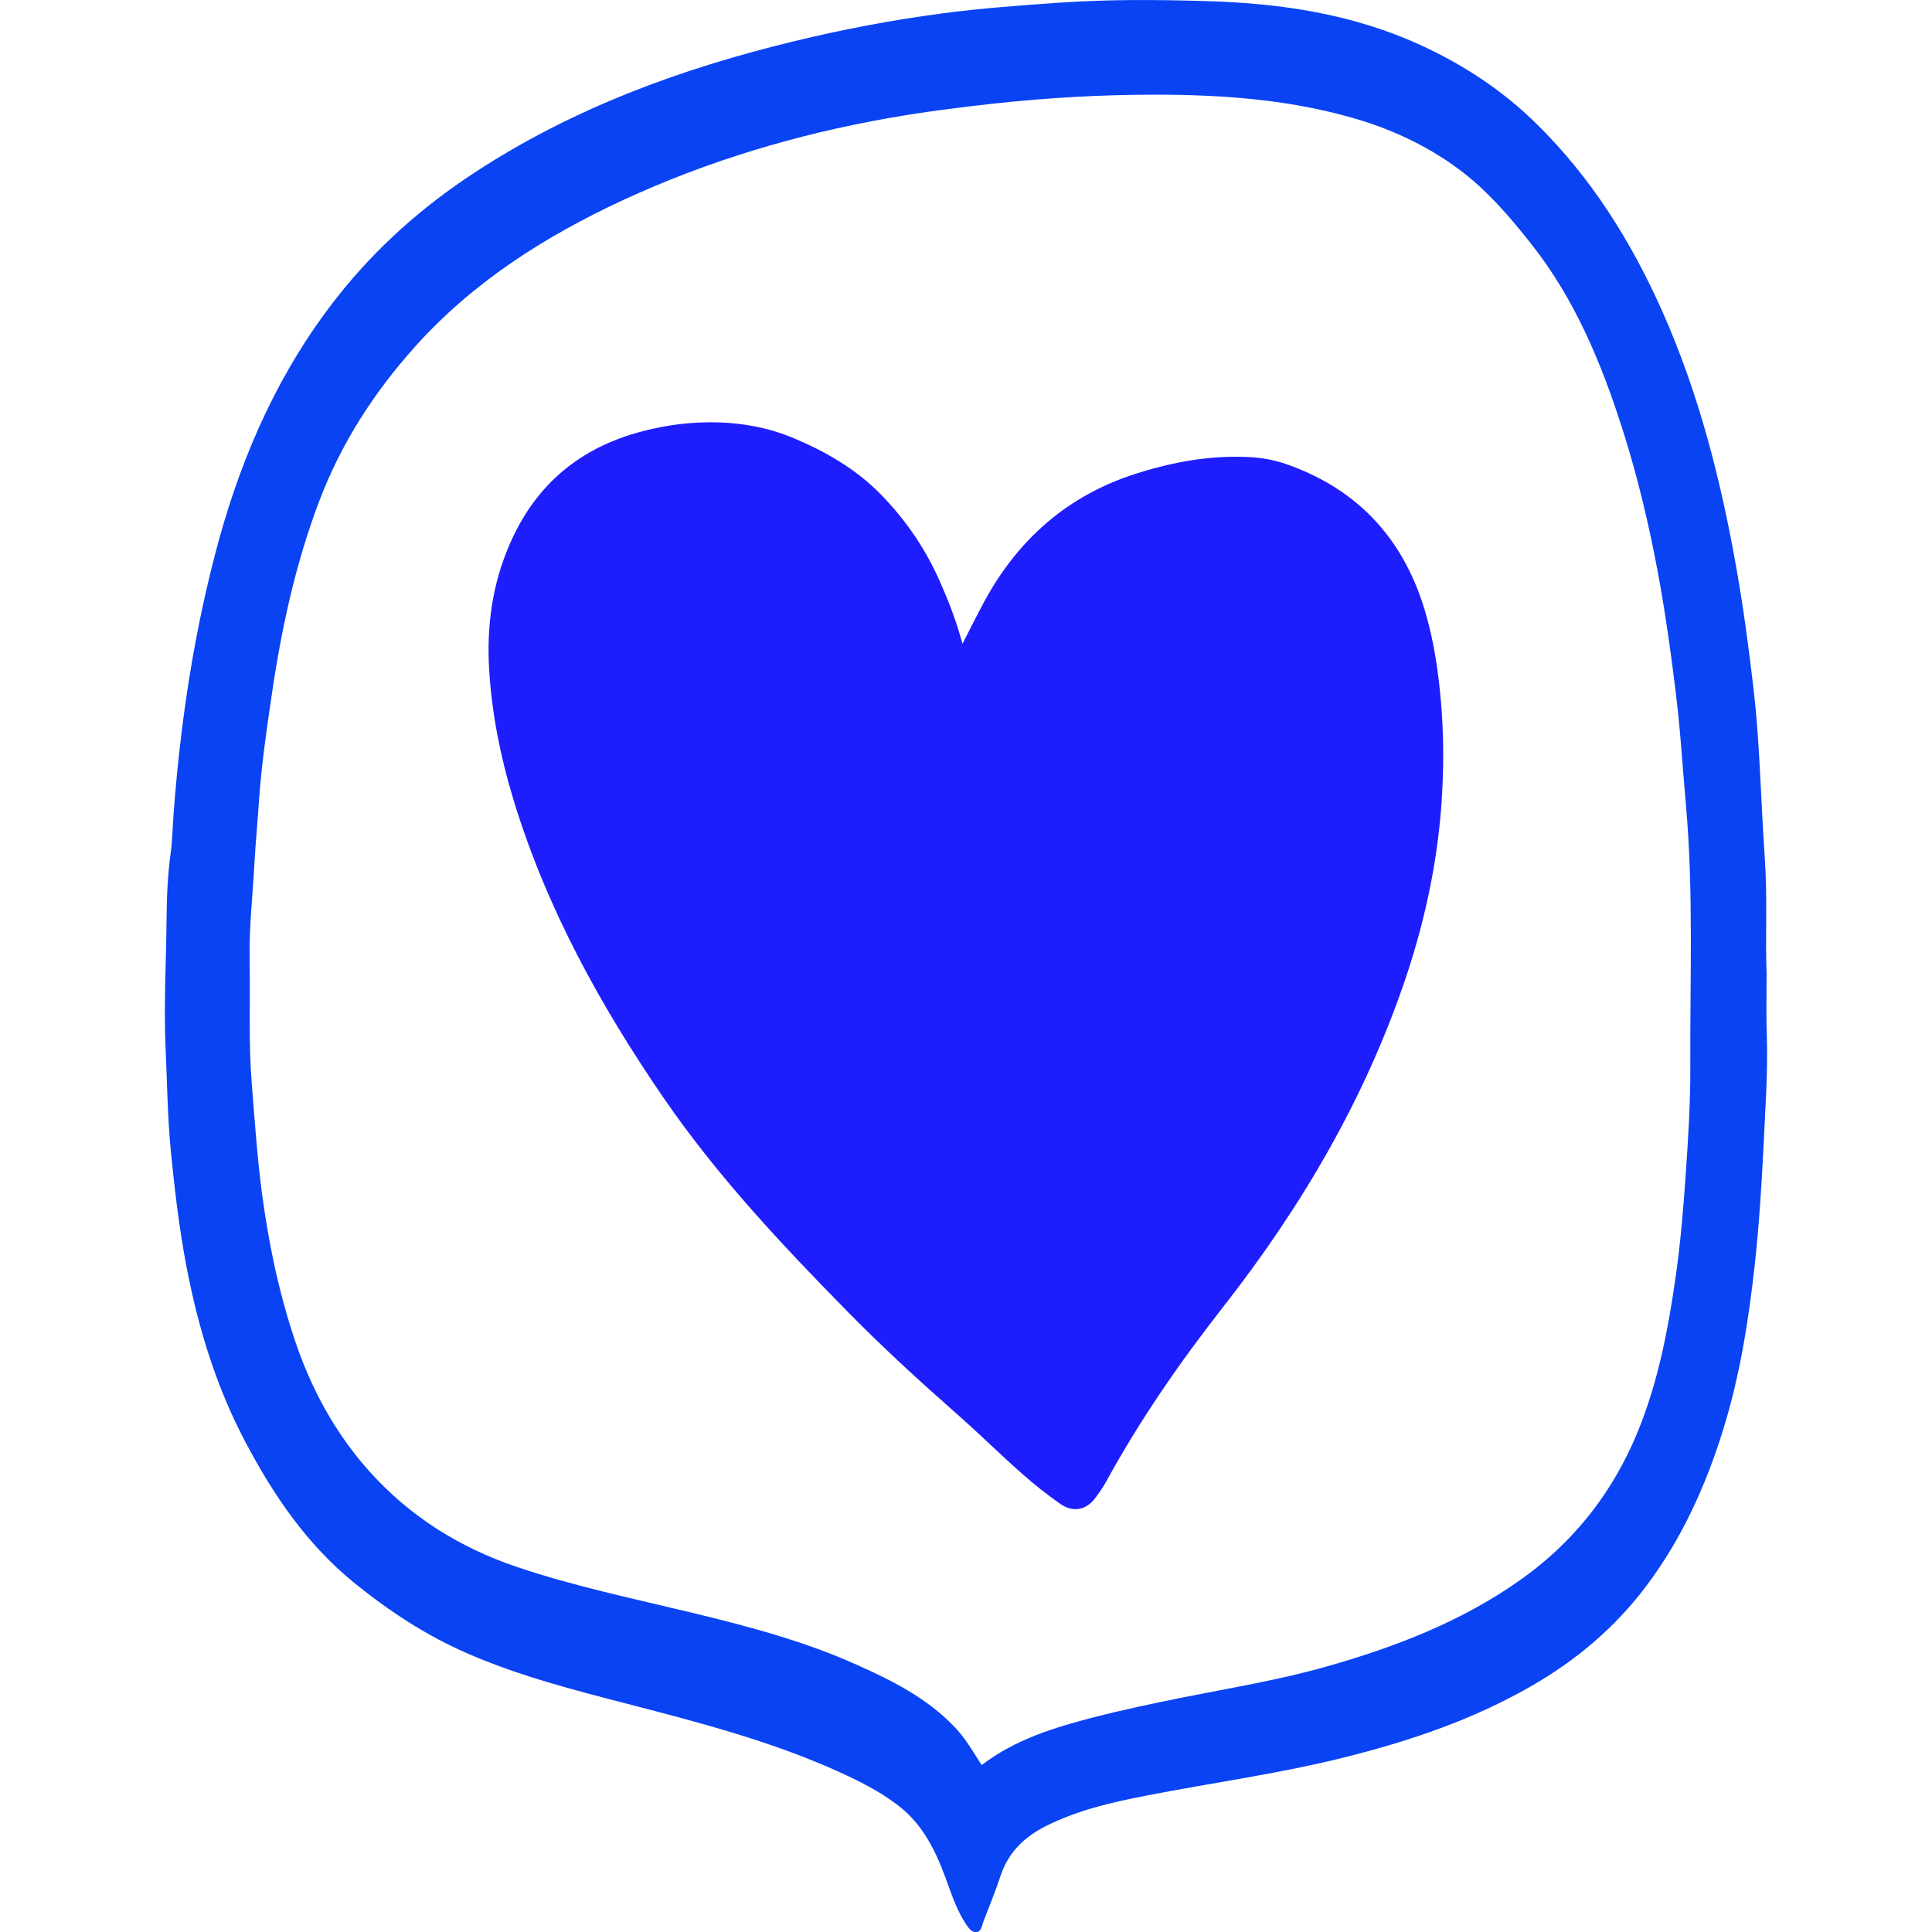
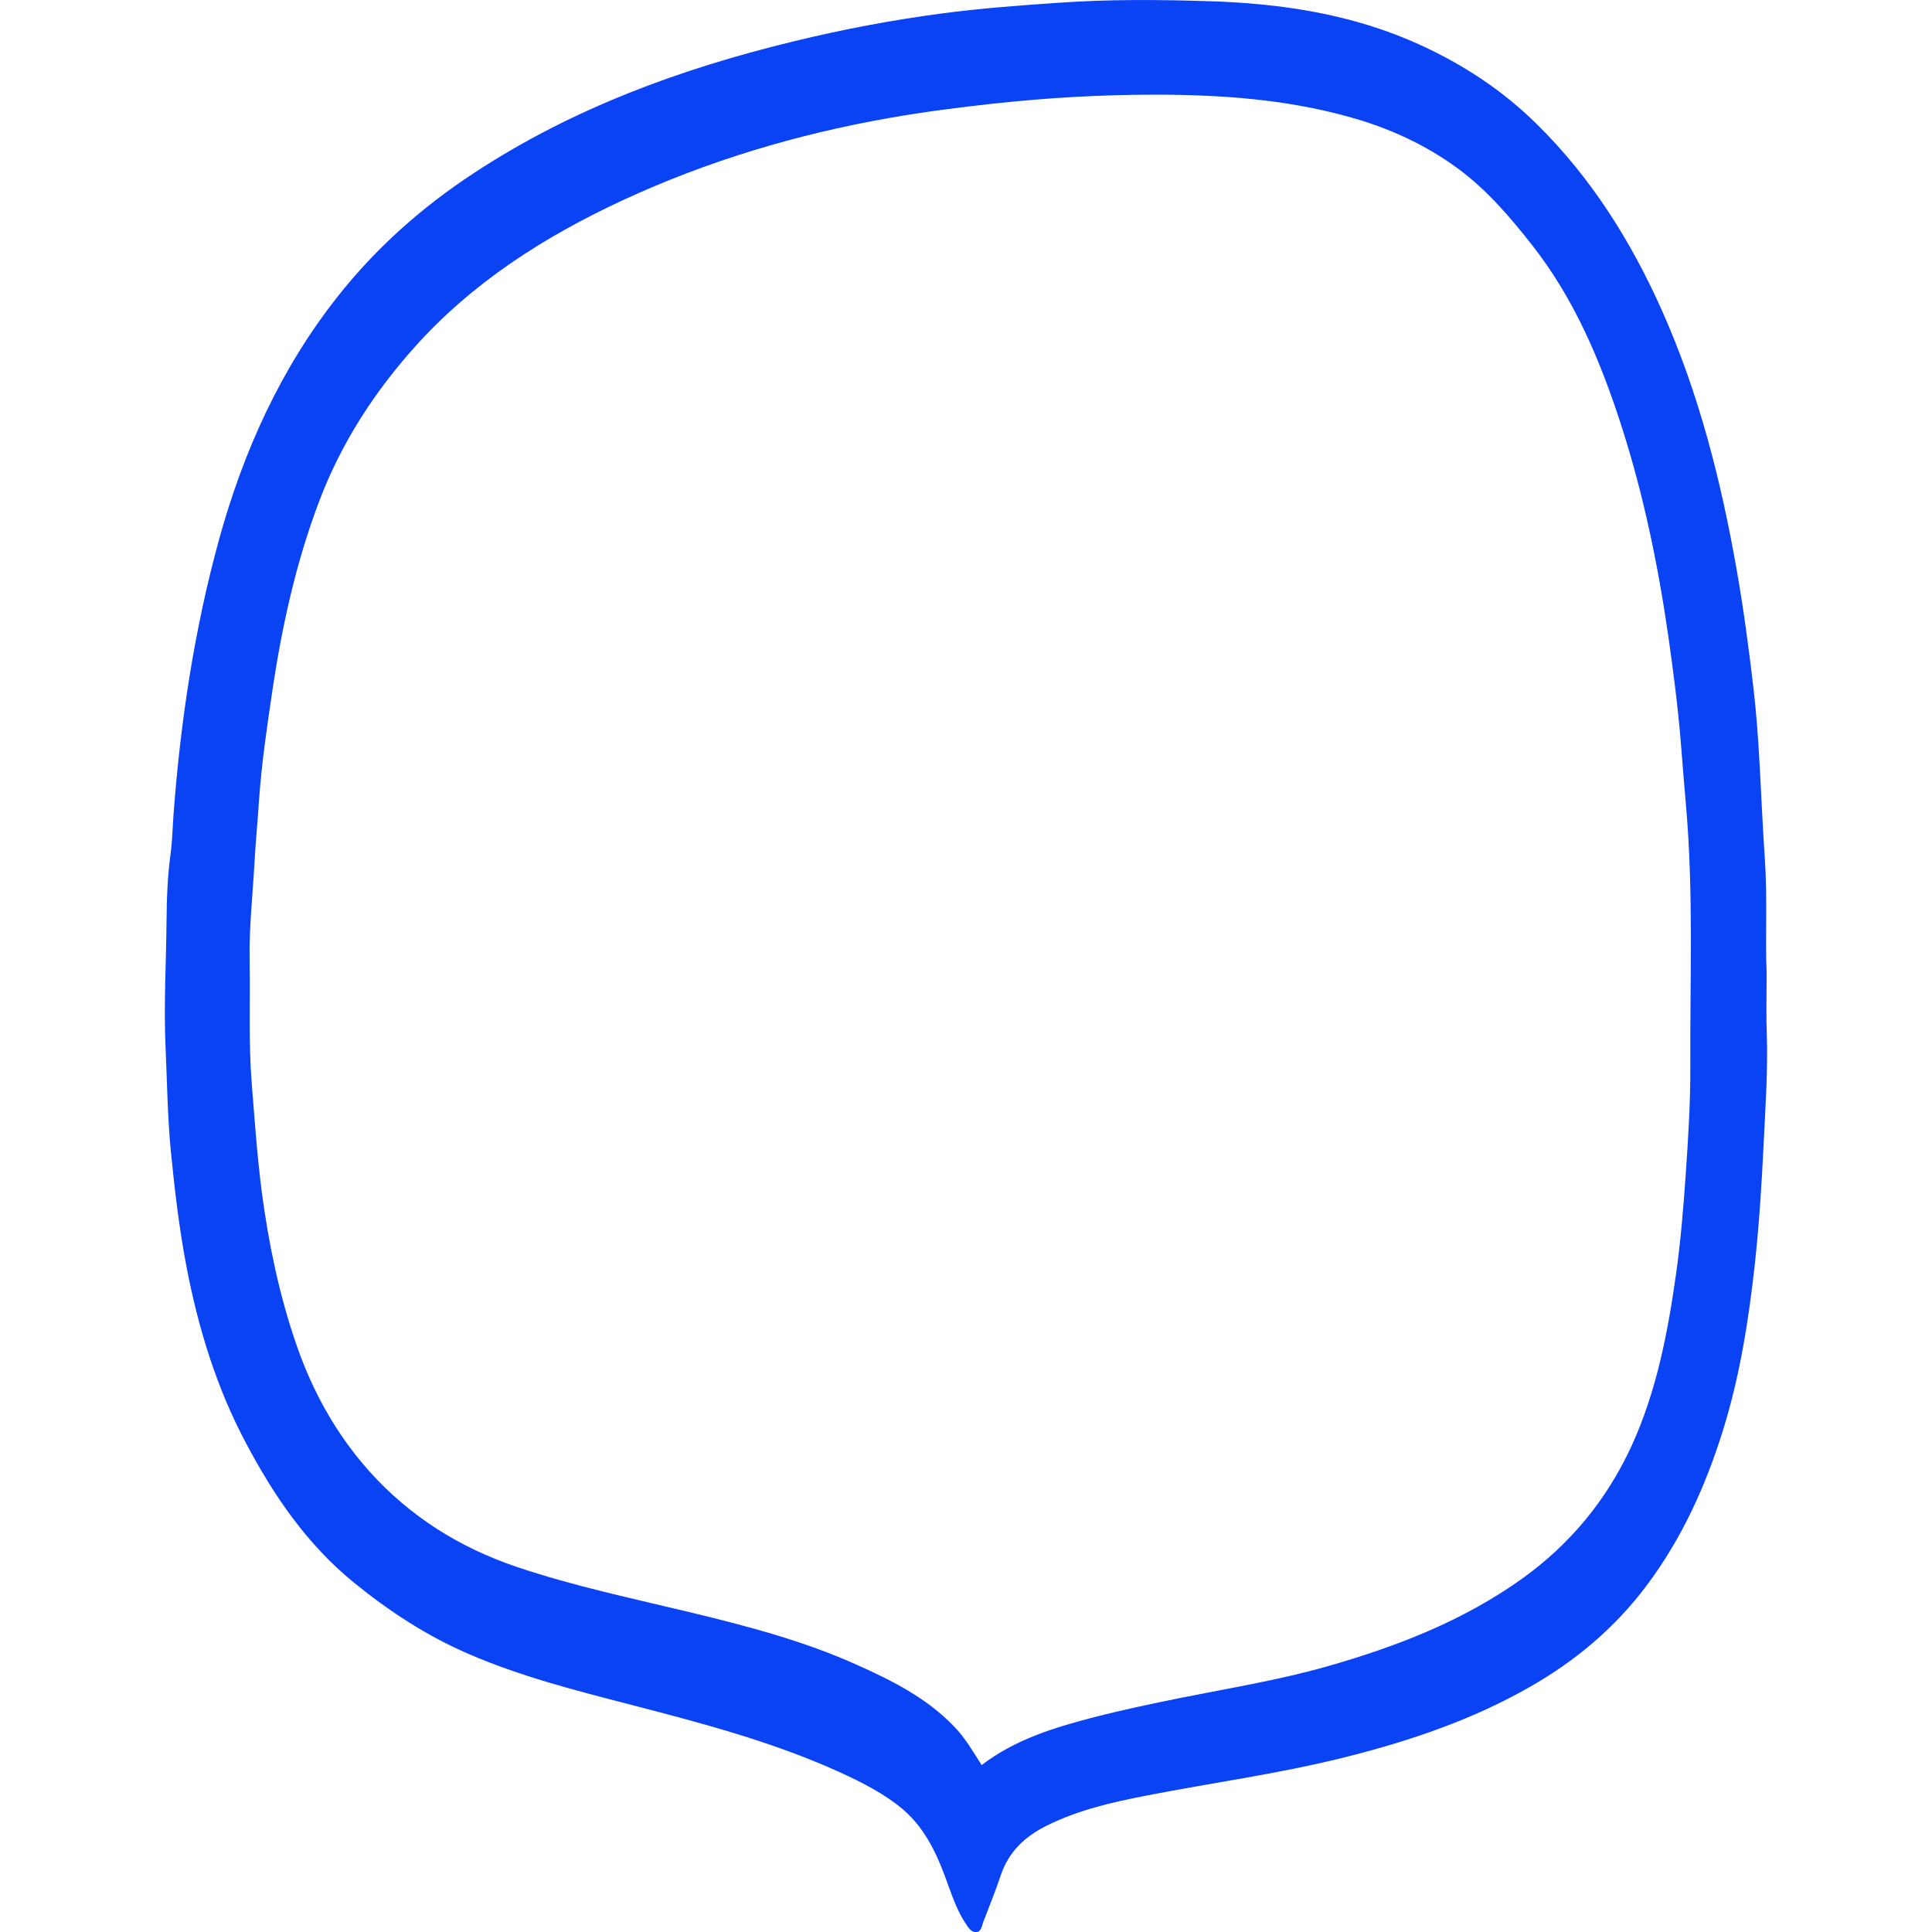
<svg xmlns="http://www.w3.org/2000/svg" version="1.1" id="Layer_1" x="0px" y="0px" viewBox="0 0 100 100" style="enable-background:new 0 0 100 100;" xml:space="preserve">
  <style type="text/css">
	.st0{fill:#1E1EFD;}
	.st1{fill:#06F6E3;}
	.st2{fill:#0FF9E0;}
	.st3{fill:#1D1DFB;}
	.st4{fill:#0101A1;}
	.st5{fill:#1C1DFA;}
	.st6{fill:#02D5BF;}
	.st7{fill:#0A43F4;}
	.st8{fill:#1E1DFE;}
	.st9{fill:#0209FE;}
	.st10{fill:#020AFE;}
	.st11{fill:#EFF1F1;}
	.st12{fill:#06FFE3;}
	.st13{fill:#0109FE;}
	.st14{fill:#06FEE3;}
	.st15{fill:#010BFD;}
	.st16{fill:#020BFC;}
	.st17{fill:#05D8C1;}
	.st18{fill:#07D1C2;}
	.st19{fill:#09FBE2;}
	.st20{fill:#1419F7;}
	.st21{fill:#FFFFFF;}
</style>
  <g>
    <g>
      <path class="st7" d="M91.44,50.36c0,1.32-0.03,2.27,0.01,3.21c0.06,1.92-0.08,3.84-0.17,5.75c-0.1,2.04-0.23,4.08-0.45,6.11    c-0.32,2.9-0.77,5.76-1.63,8.54c-0.9,2.91-2.14,5.66-3.98,8.11c-1.63,2.17-3.66,3.88-6.01,5.22c-2.95,1.69-6.14,2.78-9.42,3.61    c-3.45,0.88-6.97,1.35-10.46,2.03c-1.8,0.35-3.59,0.76-5.24,1.6C53,95.1,52.2,95.88,51.8,97.06c-0.27,0.82-0.6,1.62-0.91,2.43    c-0.07,0.19-0.1,0.48-0.33,0.51c-0.27,0.04-0.43-0.21-0.56-0.41c-0.41-0.61-0.66-1.29-0.91-1.98c-0.52-1.48-1.14-2.93-2.38-3.98    c-0.96-0.8-2.07-1.36-3.2-1.88c-3.53-1.61-7.26-2.58-11-3.55c-2.79-0.72-5.59-1.44-8.25-2.59c-2.18-0.94-4.13-2.22-5.96-3.71    c-2.41-1.97-4.12-4.47-5.56-7.19c-1.54-2.89-2.48-5.97-3.09-9.16c-0.38-1.98-0.61-3.98-0.81-5.99c-0.17-1.78-0.19-3.55-0.27-5.33    c-0.1-2.19,0.03-4.38,0.05-6.57c0.01-1.15,0.05-2.31,0.21-3.47c0.09-0.66,0.1-1.34,0.15-2.01c0.36-4.84,1.08-9.62,2.37-14.3    c1.26-4.54,3.17-8.78,6.11-12.51c2.01-2.55,4.4-4.67,7.11-6.44c5.08-3.33,10.68-5.38,16.55-6.8c2.51-0.61,5.04-1.09,7.6-1.43    c2.02-0.27,4.06-0.42,6.11-0.56c2.57-0.18,5.13-0.16,7.69-0.08c3.78,0.11,7.51,0.67,11,2.27c2.23,1.02,4.24,2.34,6,4.07    c2.84,2.79,4.9,6.08,6.51,9.69c1.91,4.29,3.05,8.79,3.86,13.4c0.36,2.04,0.63,4.09,0.87,6.14c0.14,1.2,0.23,2.41,0.3,3.62    c0.1,1.75,0.17,3.5,0.29,5.24C91.49,46.57,91.36,48.65,91.44,50.36z M50.81,91.36c1.74-1.33,3.75-1.94,5.79-2.47    c1.51-0.39,3.04-0.71,4.57-1.02c2.5-0.5,5.03-0.91,7.49-1.61c3.6-1.02,7.07-2.36,10.14-4.56c2.49-1.79,4.37-4.08,5.65-6.86    c1.29-2.82,1.87-5.84,2.3-8.88c0.24-1.7,0.38-3.42,0.5-5.13c0.13-1.88,0.25-3.77,0.24-5.65c-0.02-4.48,0.17-8.97-0.22-13.45    c-0.1-1.1-0.18-2.2-0.27-3.29c-0.15-1.85-0.39-3.69-0.65-5.52c-0.53-3.68-1.28-7.31-2.42-10.86c-1.08-3.35-2.43-6.58-4.64-9.39    c-1.14-1.45-2.33-2.84-3.82-3.94c-1.71-1.26-3.63-2.13-5.68-2.69C66.51,5.13,63.14,4.9,59.77,4.9c-2.78,0-5.55,0.16-8.32,0.46    c-1.82,0.2-3.63,0.43-5.44,0.75c-4.77,0.84-9.39,2.22-13.79,4.26c-4.04,1.88-7.76,4.24-10.77,7.61c-2.11,2.36-3.79,4.97-4.92,7.94    c-1.23,3.24-1.96,6.6-2.46,10.02c-0.27,1.81-0.53,3.61-0.66,5.44c-0.07,1.1-0.18,2.2-0.24,3.3c-0.09,1.67-0.28,3.33-0.25,5    c0.04,2.13-0.06,4.26,0.11,6.4c0.15,1.88,0.28,3.75,0.52,5.62c0.35,2.65,0.89,5.25,1.75,7.78c0.84,2.48,2.09,4.75,3.84,6.7    c2.08,2.31,4.64,3.92,7.6,4.92c2.99,1.01,6.08,1.65,9.14,2.39c2.89,0.7,5.76,1.46,8.47,2.68c1.83,0.82,3.61,1.71,5.03,3.19    C49.95,89.94,50.35,90.64,50.81,91.36z" />
-       <path class="st8" d="M49.82,33.32c0.43-0.84,0.77-1.53,1.14-2.21c1.74-3.2,4.3-5.45,7.77-6.57c1.98-0.64,4.02-1.01,6.13-0.87    c0.65,0.05,1.28,0.19,1.88,0.41c3.71,1.35,6.02,3.99,7.08,7.76c0.41,1.45,0.63,2.93,0.76,4.45c0.13,1.49,0.15,2.97,0.08,4.45    c-0.15,3.35-0.81,6.61-1.87,9.79c-2.11,6.3-5.41,11.92-9.49,17.13c-2.23,2.85-4.29,5.82-6.03,9c-0.15,0.28-0.34,0.55-0.53,0.81    c-0.49,0.7-1.19,0.85-1.89,0.35c-0.68-0.48-1.34-1-1.97-1.56c-1.13-1-2.21-2.07-3.35-3.07c-1.93-1.7-3.82-3.43-5.62-5.26    c-3.43-3.49-6.78-7.05-9.56-11.1c-3.3-4.81-6.09-9.88-7.79-15.49c-0.65-2.16-1.1-4.37-1.24-6.65c-0.14-2.28,0.16-4.46,1.07-6.54    c1.26-2.9,3.4-4.81,6.44-5.71c1.25-0.37,2.53-0.57,3.81-0.58c1.53-0.02,3.06,0.23,4.49,0.84c1.63,0.69,3.15,1.57,4.4,2.83    c1.42,1.43,2.52,3.09,3.29,4.97C49.2,31.37,49.52,32.25,49.82,33.32z" />
    </g>
  </g>
</svg>